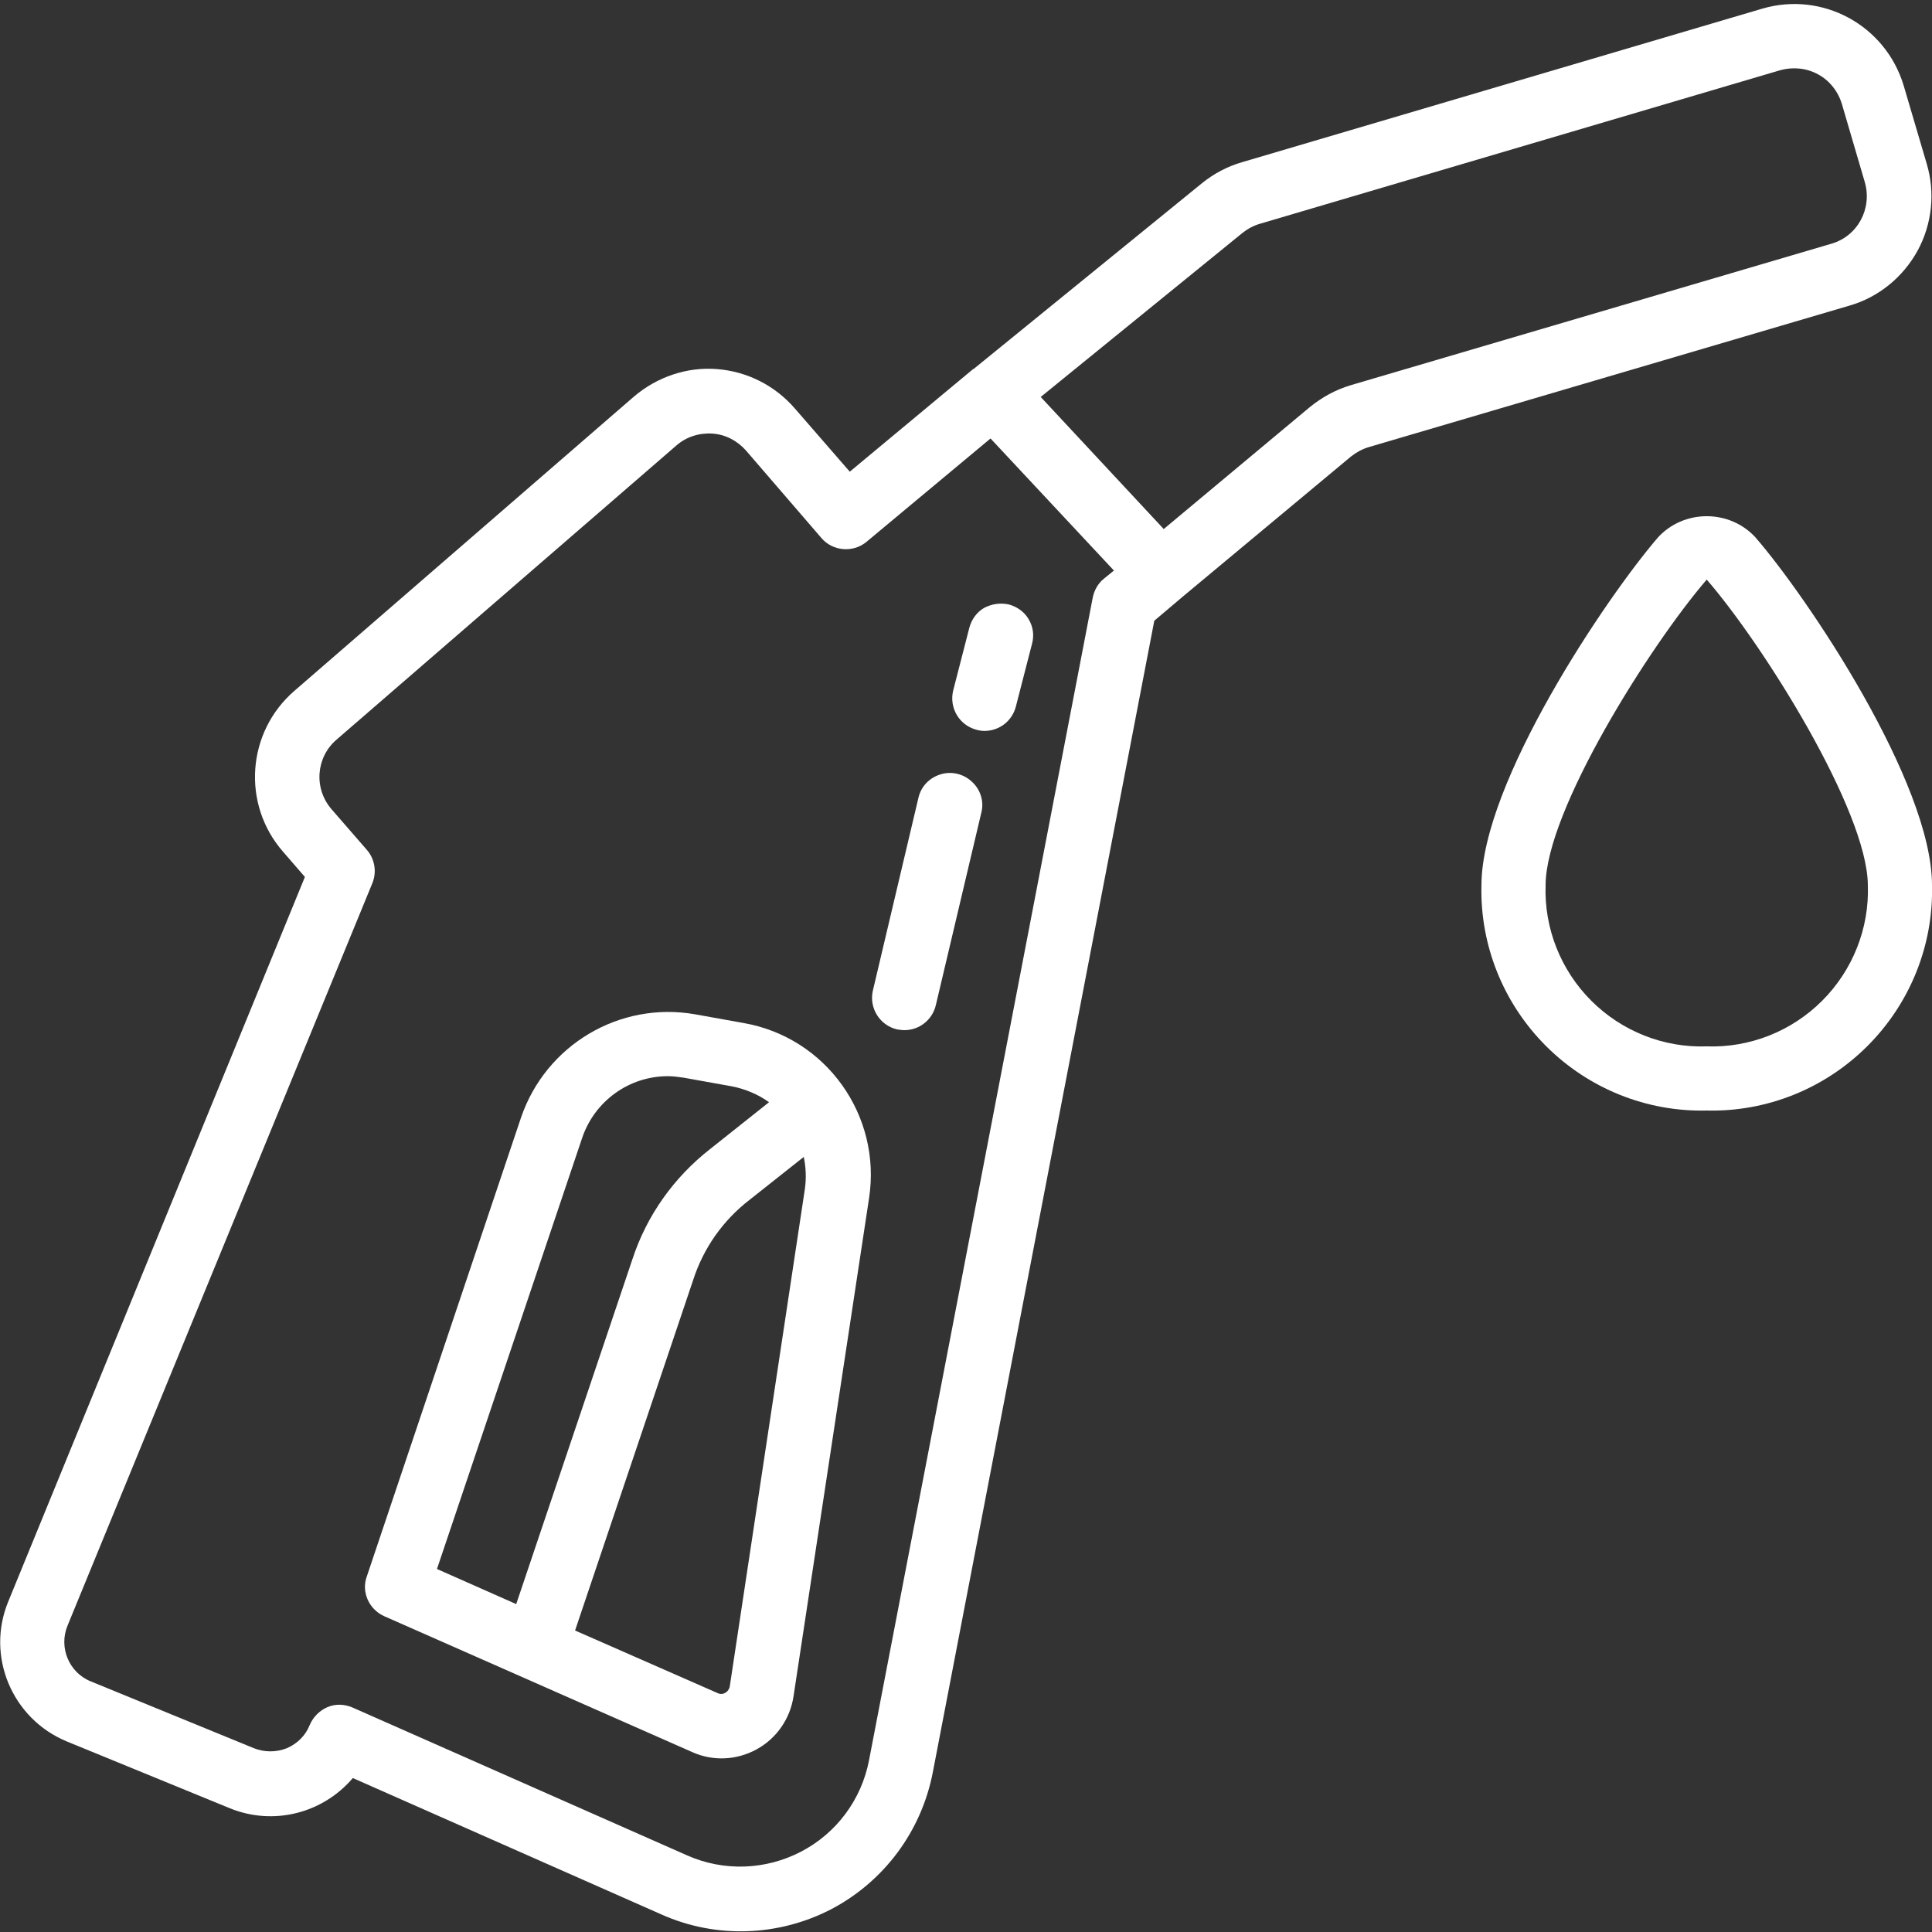
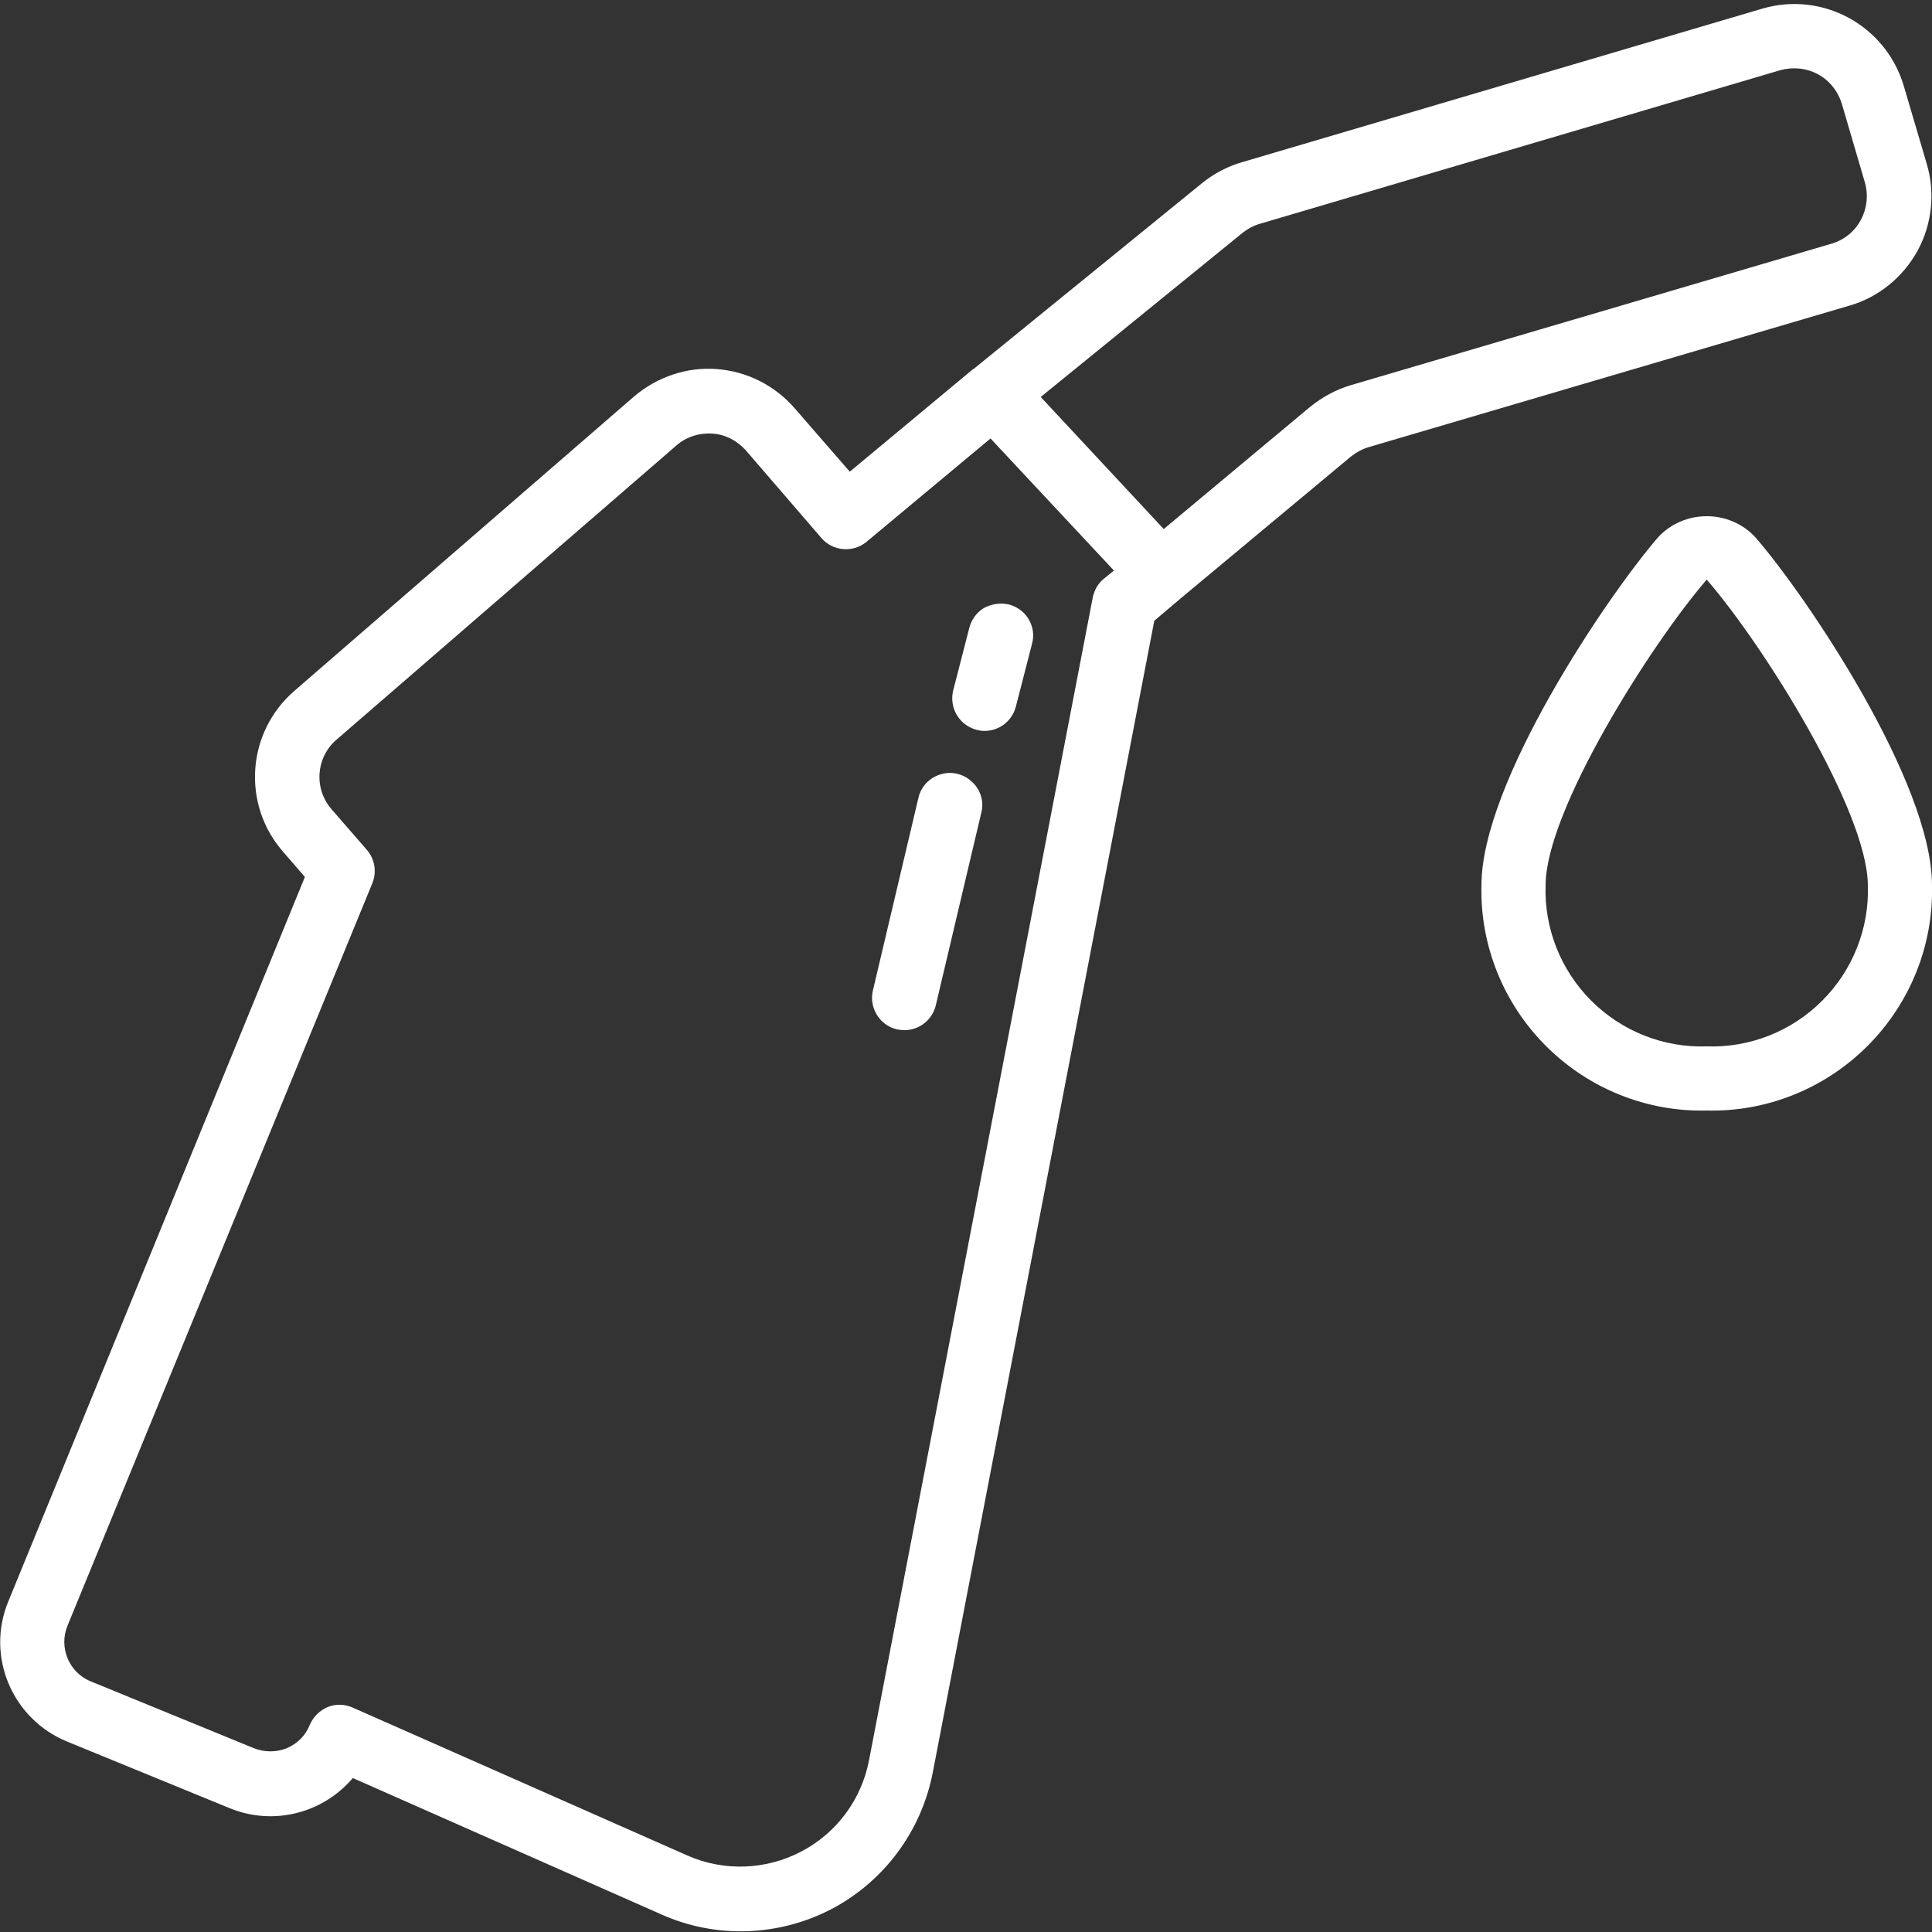
<svg xmlns="http://www.w3.org/2000/svg" version="1.1" id="圖層_1" x="0px" y="0px" viewBox="0 0 512 512" style="enable-background:new 0 0 512 512;" xml:space="preserve">
  <rect x="0" y="0" width="512" height="512" fill="#333333" stroke="none" />
  <style type="text/css">
	.st0{fill:#FFFFFF;}
</style>
-   <path class="st0" d="M210.3,449.5c-0.9,6-4.5,11.2-9.8,14.1c-5.3,2.9-11.6,3.2-17.1,0.7l-81.6-36c-4-1.8-6.1-6.4-4.6-10.5  l40.9-121.7c6.6-19.2,26.1-30.8,46.1-27.3l12.8,2.3c21.9,3.8,36.7,24.5,33.3,46.5L210.3,449.5z M190.2,448.7c0.6,0.3,1.4,0.3,2-0.1  c0.6-0.3,1.1-1,1.2-1.7l19.9-131.8c0.4-2.8,0.3-5.7-0.3-8.5l-14.4,11.4c-7,5.4-12.2,12.8-14.9,21.2l-31.3,92.9L190.2,448.7z   M194,287.9l-12.8-2.3c-1.4-0.2-2.8-0.4-4.2-0.4c-10.3,0-19.4,6.6-22.7,16.3l-38.5,114.3l21,9.3l30.8-91.4  c3.8-11.6,11-21.7,20.6-29.2l15.6-12.4C200.9,290,197.5,288.6,194,287.9z" />
  <path class="st0" d="M490.1,81l-127.4,37.5c-1.7,0.5-3.3,1.4-4.7,2.5l-44.9,37.4l-7.2,6.1l-58.7,305.2c-3,15.5-12.8,28.8-26.8,36.2  c-14,7.3-30.6,7.9-45,1.5l-81.9-36.2c-8,9.4-21.1,12.7-32.6,8l-43.2-17.7c-14.5-6-21.5-22.6-15.5-37.1l78.6-192l-5.8-6.7  C64,213.1,65.4,194,78,183.1l90-78c6.1-5.2,14-7.9,21.9-7.3c8,0.6,15.4,4.3,20.7,10.4l14.6,16.8l32.7-27.2h0.1l60.6-49.3  c3.1-2.5,6.7-4.4,10.5-5.5L467,2.3c16-4.7,32.7,4.4,37.5,20.4l6.1,20.7c2.3,7.7,1.4,16-2.4,23C504.3,73.5,497.8,78.8,490.1,81z   M217.7,142.6l-20-23.2c-2.3-2.6-5.5-4.3-9-4.5c-3.5-0.2-6.9,0.9-9.5,3.2l-90,77.9c-5.5,4.7-6.1,13-1.3,18.5l9.3,10.7  c2.1,2.4,2.7,5.8,1.5,8.8L17.9,430.8c-2.4,5.8,0.4,12.5,6.2,14.8l43.2,17.7c2.8,1.1,5.9,1.1,8.7,0c2.8-1.2,5-3.4,6.1-6.2  c0.9-2.1,2.6-3.8,4.7-4.7c2.1-0.9,4.5-0.8,6.6,0.1l88.7,39.2c9.7,4.3,20.8,3.9,30.2-1c9.4-4.9,16-13.8,18-24.2l59.3-308.2  c0.4-1.9,1.4-3.7,2.9-4.9l2.7-2.2l-32.7-35l-33,27.5C226,146.5,220.7,146.1,217.7,142.6L217.7,142.6z M494.2,48.3l-6.1-20.8  c-1-3.3-3.3-6.2-6.3-7.8c-3.1-1.7-6.7-2-10-1.1L333.9,59.3c-1.7,0.5-3.2,1.3-4.6,2.4l-53.5,43.5l32.6,35l38.7-32.3  c3.2-2.6,6.8-4.6,10.8-5.8l127.4-37.5C492.3,62.6,496.2,55.3,494.2,48.3z" />
  <path class="st0" d="M452.3,294.3c-15.9,0.4-31.3-5.8-42.6-17.1c-11.3-11.3-17.5-26.7-17.1-42.6c0-27.2,33.1-76.3,46.8-92.2  c3.3-3.6,8-5.6,12.9-5.6c4.9,0,9.6,2,12.9,5.6c13.8,15.9,46.8,65,46.8,92.2c0.4,15.9-5.8,31.3-17.1,42.6  C483.6,288.5,468.2,294.7,452.3,294.3z M452.3,153.6c-15,17.4-42.7,61.3-42.7,81c-0.4,11.4,4,22.5,12.1,30.6  c8.1,8.1,19.2,12.5,30.6,12.1c11.4,0.4,22.5-4,30.6-12.1c8.1-8.1,12.5-19.2,12.1-30.6C494.9,214.9,467.3,170.9,452.3,153.6z" />
  <path class="st0" d="M267.4,160.2c2.2,0.6,4.1,2,5.2,3.9c1.2,2,1.5,4.3,0.9,6.5l-4.3,16.7c-1,3.8-4.4,6.4-8.3,6.4  c-0.7,0-1.4-0.1-2.1-0.3c-4.6-1.2-7.3-5.8-6.2-10.4l4.3-16.7c0.6-2.2,2-4.1,3.9-5.2C262.9,160,265.2,159.7,267.4,160.2z" />
  <path class="st0" d="M260.1,215.2L248,266.4c-0.9,3.8-4.3,6.6-8.3,6.6c-0.7,0-1.3-0.1-2-0.2c-4.6-1.1-7.4-5.7-6.4-10.2l12.1-51.2  c0.7-3,2.9-5.3,5.9-6.2c2.9-0.9,6.1-0.1,8.3,2C259.8,209.2,260.8,212.3,260.1,215.2L260.1,215.2z" />
</svg>